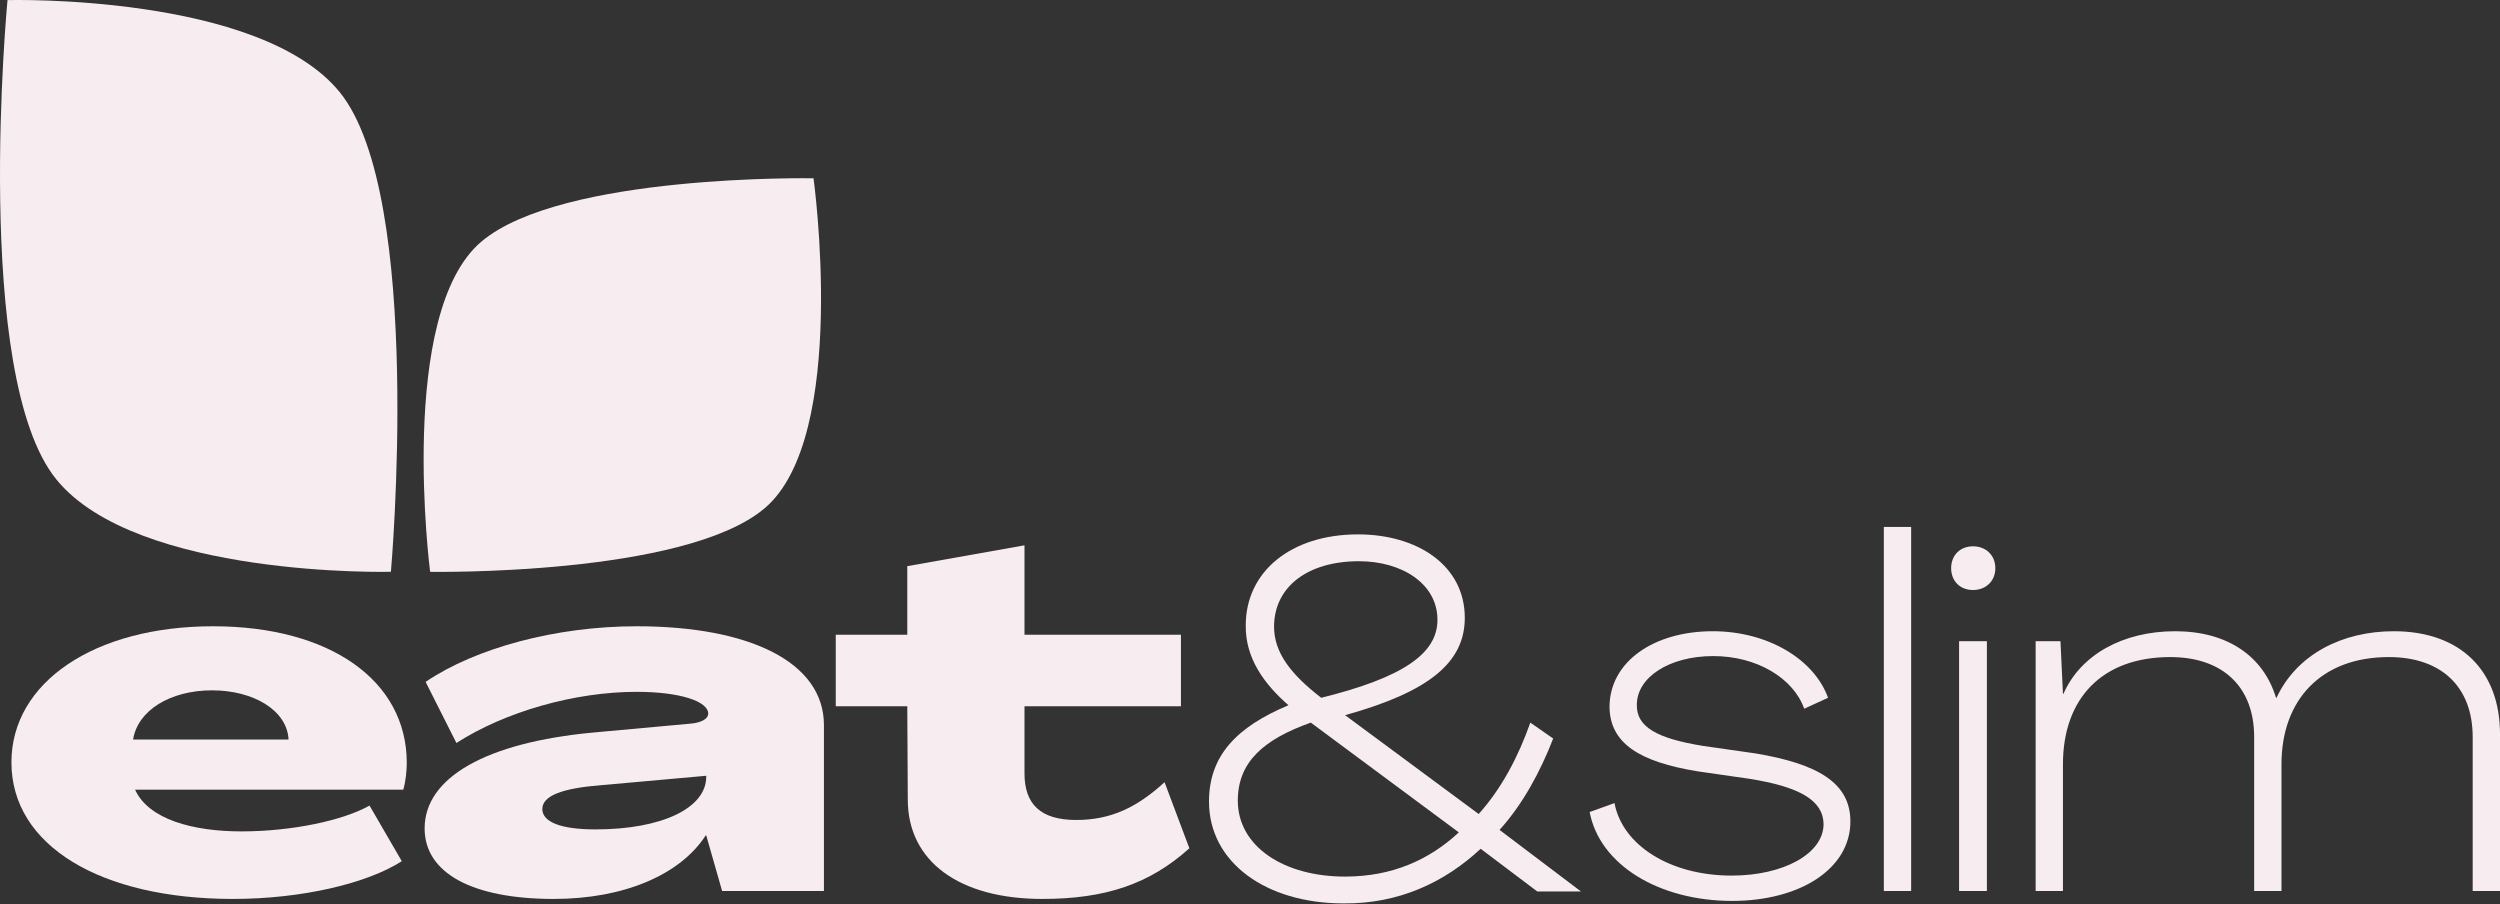
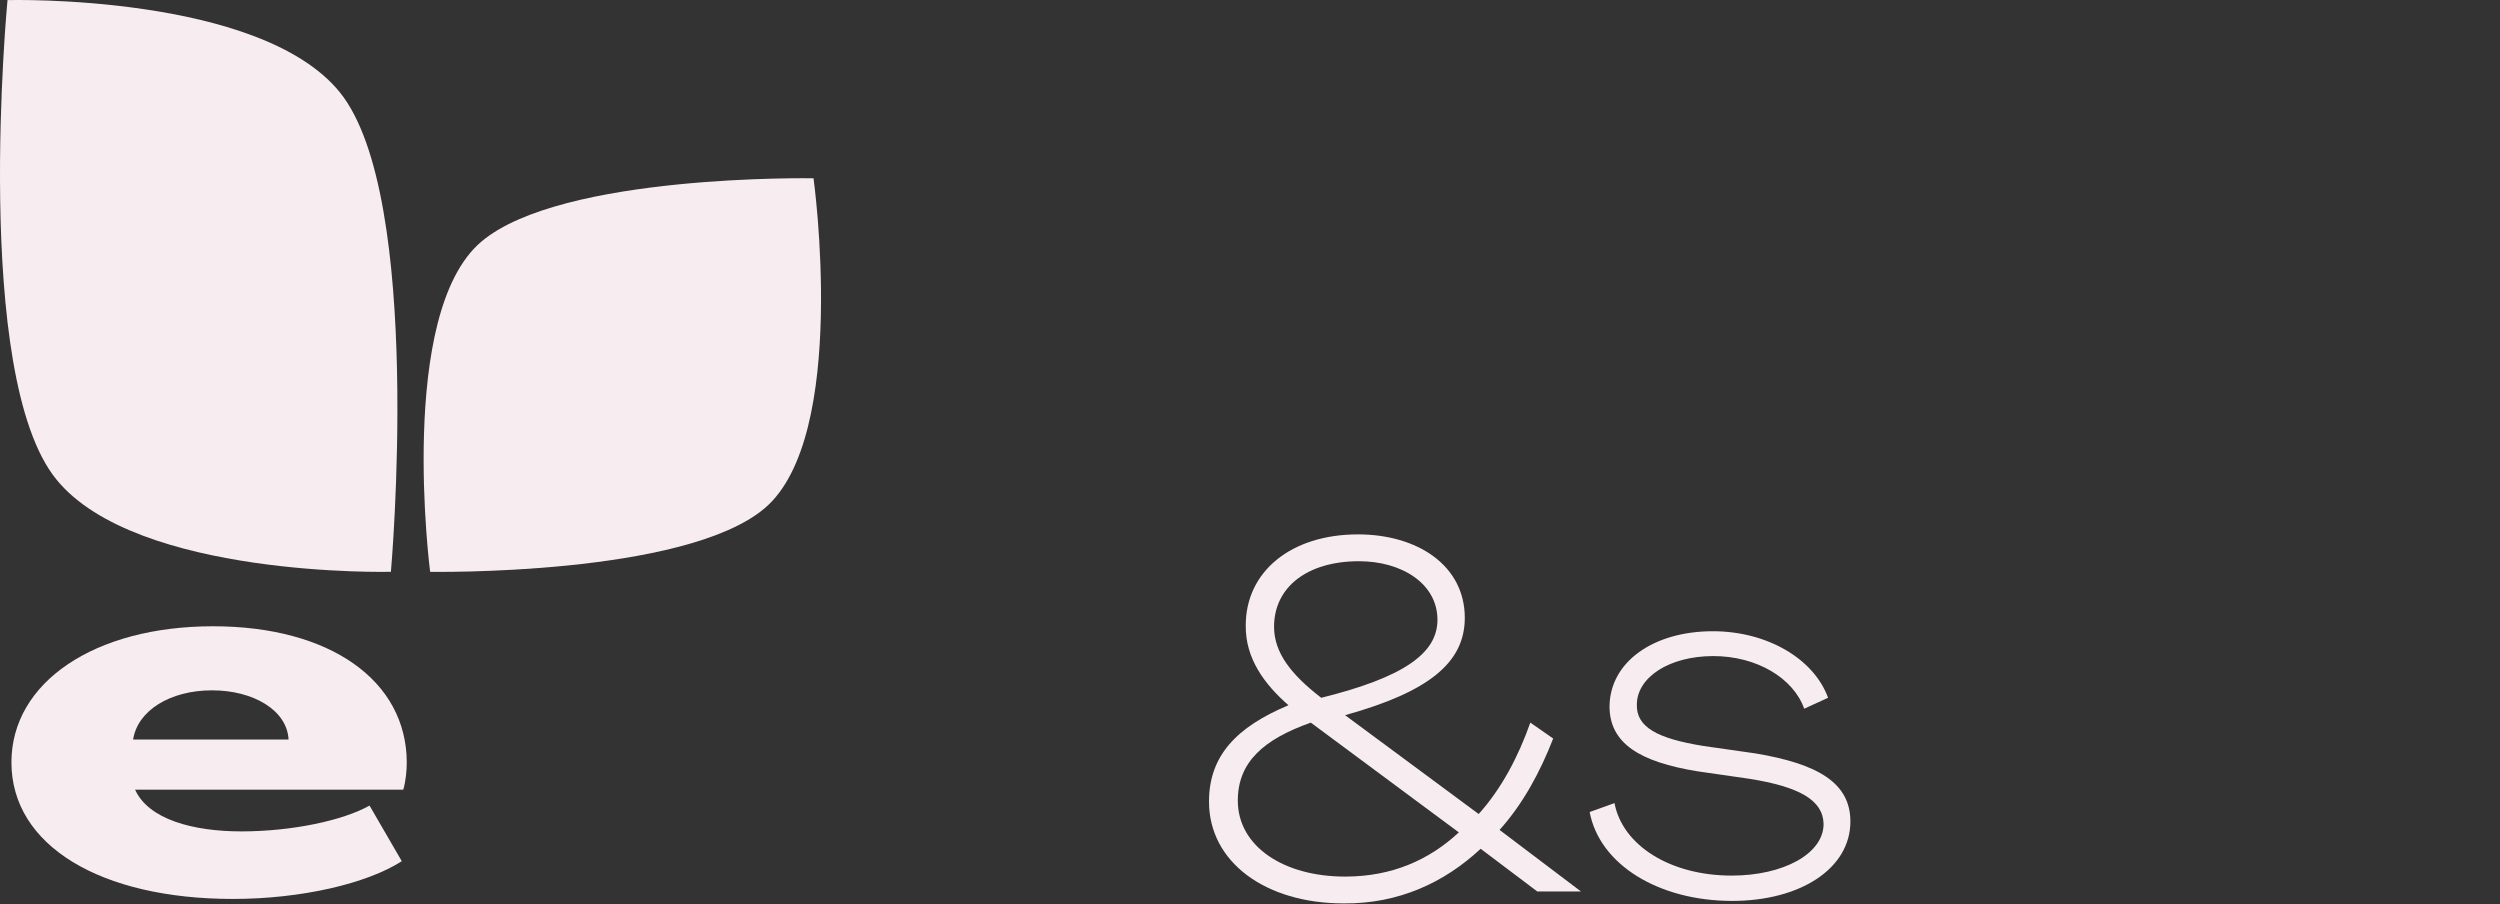
<svg xmlns="http://www.w3.org/2000/svg" width="1706" height="617" viewBox="0 0 1706 617" fill="none">
  <rect x="0" y="0" width="1706" height="617" fill="#333333" stroke="none" />
-   <path d="M1389.12 608.015V437.535H1406.06L1407.76 473.465H1408.1C1419.62 447.025 1448.43 430.755 1484.35 430.755C1520.28 430.755 1544.68 448.045 1553.15 476.175H1553.49C1567.39 446.345 1598.57 430.755 1633.48 430.755C1679.23 430.755 1706 457.875 1706 500.915V608.015H1687.36V502.945C1687.36 468.715 1666.01 448.385 1630.09 448.385C1583.99 448.385 1556.88 477.525 1556.88 521.585V608.015H1538.24V502.945C1538.24 468.715 1516.89 448.385 1480.96 448.385C1434.87 448.385 1407.76 476.175 1407.76 521.585V608.015H1389.12Z" fill="#F7ECF0" />
-   <path d="M1346.37 402.626C1337.56 402.626 1331.46 396.526 1331.46 387.716C1331.46 378.906 1337.56 372.806 1346.37 372.806C1355.18 372.806 1361.62 378.906 1361.62 387.716C1361.62 396.526 1355.18 402.626 1346.37 402.626ZM1336.88 608.006V437.536H1355.86V608.006H1336.88Z" fill="#F7ECF0" />
-   <path d="M1285.53 608.015V359.585H1304.17V608.015H1285.53Z" fill="#F7ECF0" />
  <path d="M1182.05 614.785C1131.89 614.785 1091.56 590.045 1084.78 554.125L1101.73 548.025C1107.15 576.835 1139.69 597.505 1181.71 597.505C1216.96 597.505 1244.41 582.595 1244.41 562.255C1244.07 545.985 1227.8 536.835 1193.57 531.415L1158.33 526.335C1119.01 519.895 1098.34 507.355 1098.34 481.935C1098.68 451.775 1128.16 430.755 1168.83 430.755C1206.11 430.755 1237.97 449.735 1247.46 476.175L1231.19 483.625C1223.74 462.615 1198.66 447.705 1169.17 447.705C1139.01 447.705 1116.98 462.275 1116.98 480.915C1116.64 496.165 1130.87 503.965 1162.39 509.045L1197.98 514.135C1240.34 521.245 1262.71 534.125 1262.71 560.565C1262.71 592.755 1228.48 614.785 1182.05 614.785Z" fill="#F7ECF0" />
  <path d="M1023.29 566.325L1078.87 608.345H1049.05L1010.41 579.205C985.671 602.245 954.492 616.825 916.872 616.485C863.662 616.485 825.021 588.355 825.021 547.005C825.021 515.825 843.661 496.165 879.251 481.255C862.981 467.025 849.762 449.395 850.102 426.695C850.102 390.085 880.941 364.665 926.701 364.665C967.031 364.665 999.572 385.685 999.572 421.605C999.572 452.105 975.161 472.105 917.891 488.035L1009.05 555.475C1024.64 538.195 1036.17 516.165 1044.3 493.115L1059.89 503.965C1051.08 526.675 1039.22 548.705 1023.29 566.325ZM869.421 427.705C869.421 445.335 880.942 460.245 901.622 476.175C957.542 462.275 980.921 446.005 980.921 422.965C980.921 398.225 956.521 382.975 927.381 382.975C892.131 382.975 869.421 400.595 869.421 427.705ZM917.891 598.185C950.081 598.185 975.501 586.655 995.501 568.015L894.501 493.115C861.971 504.645 844.681 520.235 844.681 546.325C844.681 577.505 875.861 598.185 917.891 598.185Z" fill="#F7ECF0" />
-   <path d="M711.312 613.435C654.382 613.435 619.472 587.675 619.472 545.645L619.132 481.935H570.322V433.125H619.132V386.355L699.112 372.125V433.125H805.872V481.935H699.112V527.685C699.112 548.695 709.962 559.545 734.362 559.545C758.082 559.545 775.712 551.075 794.692 533.785L811.632 578.865C784.522 603.265 754.362 613.435 711.312 613.435Z" fill="#F7ECF0" />
-   <path d="M377.882 613.435C322.302 613.435 289.762 595.805 289.762 565.305C289.762 530.395 332.132 506.675 404.652 499.895L471.422 493.795C478.882 493.115 483.282 490.405 483.282 487.015C483.282 478.545 463.962 472.105 434.482 472.105C392.112 472.105 344.672 485.665 311.452 507.015L290.442 465.325C324.332 442.285 379.242 427.365 434.482 427.365C511.412 427.365 562.252 451.775 562.252 494.815V608.015H492.772L481.932 570.055H481.592C464.302 596.825 426.012 613.435 377.882 613.435ZM406.352 565.985C451.762 565.985 481.932 551.415 481.932 530.065V529.385L410.082 535.825C383.982 537.855 370.082 542.935 370.082 552.085C370.082 560.905 382.622 565.985 406.352 565.985Z" fill="#F7ECF0" />
  <path d="M158.953 613.435C68.803 613.435 7.803 577.165 7.803 520.235C7.803 465.665 64.403 427.365 145.403 427.365C225.043 427.365 277.573 464.315 277.573 520.575C277.573 525.655 276.903 533.115 275.203 538.875H92.193C101.343 559.205 131.843 567.345 164.713 567.345C199.283 567.345 234.193 559.885 252.163 549.715L274.183 587.675C250.463 602.925 205.723 613.435 158.953 613.435ZM90.833 504.645H196.913C195.903 484.645 172.853 471.085 144.723 471.085C115.913 471.085 93.883 484.985 90.833 504.645Z" fill="#F7ECF0" />
  <path d="M231.803 62.865C177.023 -4.505 5.123 0.065 5.123 0.065C5.123 0.065 -19.288 256.135 38.462 327.175C93.243 394.545 266.753 390.195 266.753 390.195C266.753 390.195 289.553 133.905 231.803 62.865Z" fill="#F7ECF0" />
  <path d="M328.473 164.895C383.253 118.515 555.152 121.665 555.152 121.665C555.152 121.665 579.563 297.935 521.813 346.825C467.033 393.205 293.523 390.215 293.523 390.215C293.523 390.215 270.723 213.785 328.473 164.895Z" fill="#F7ECF0" />
</svg>